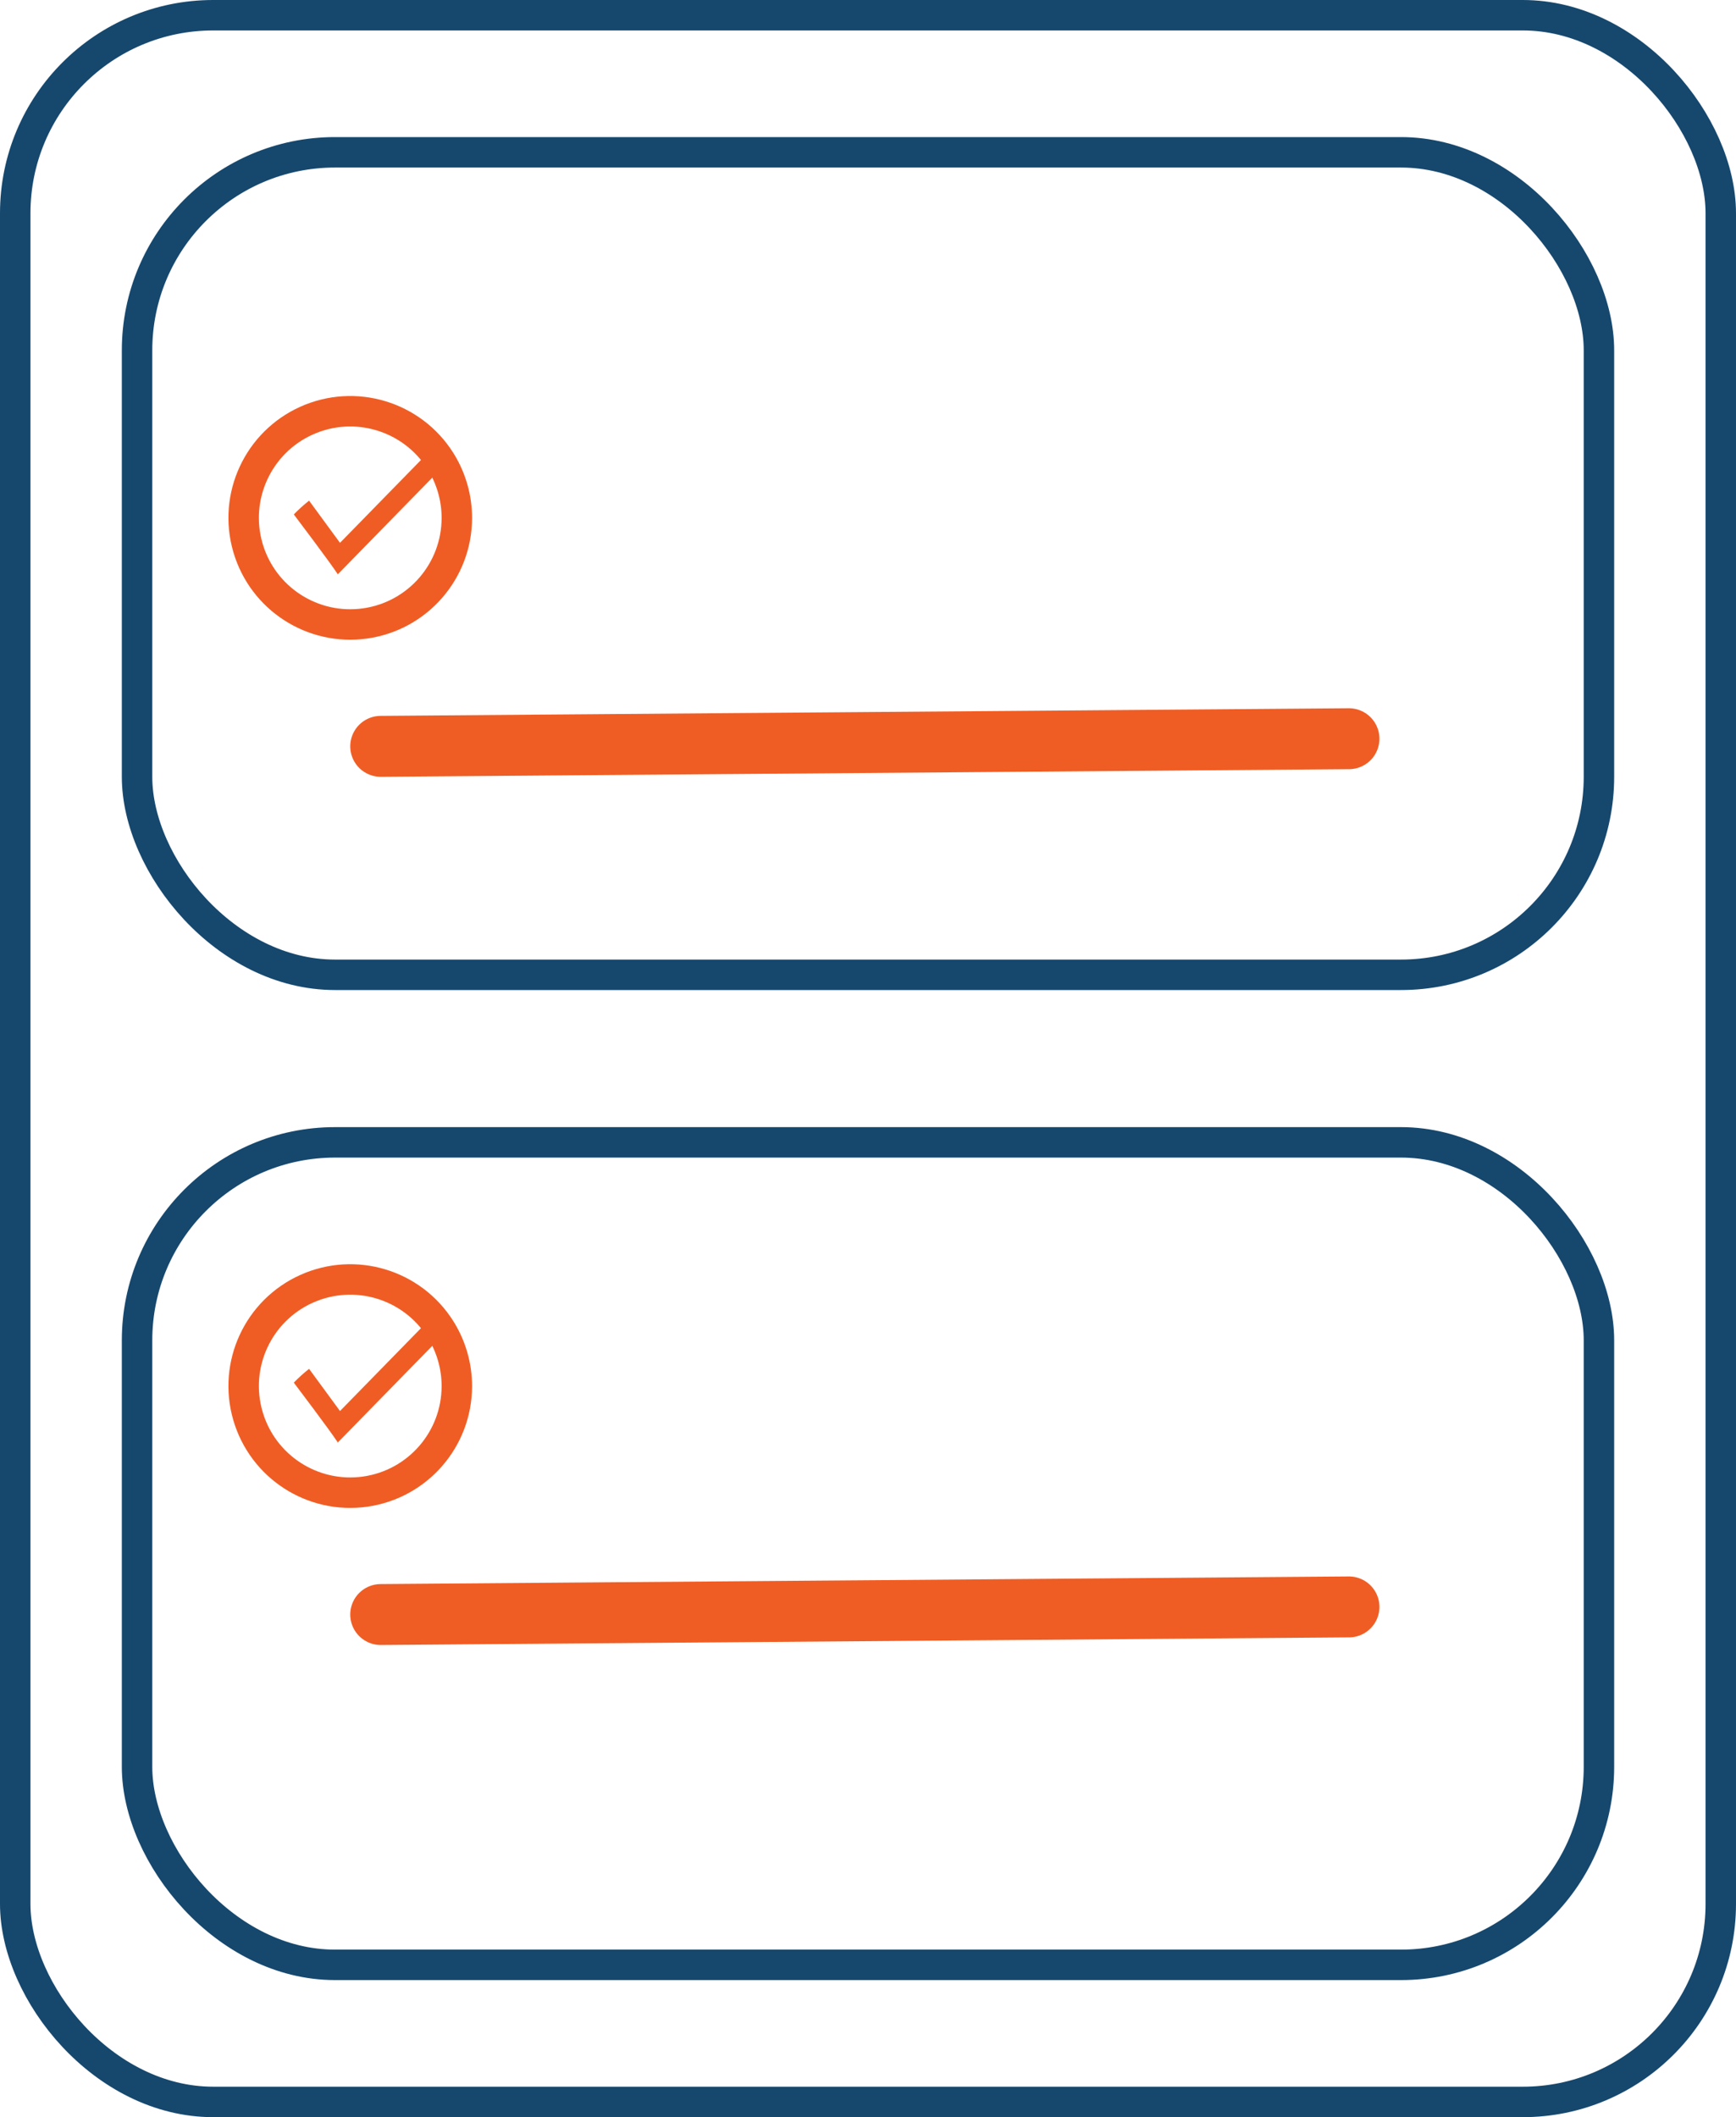
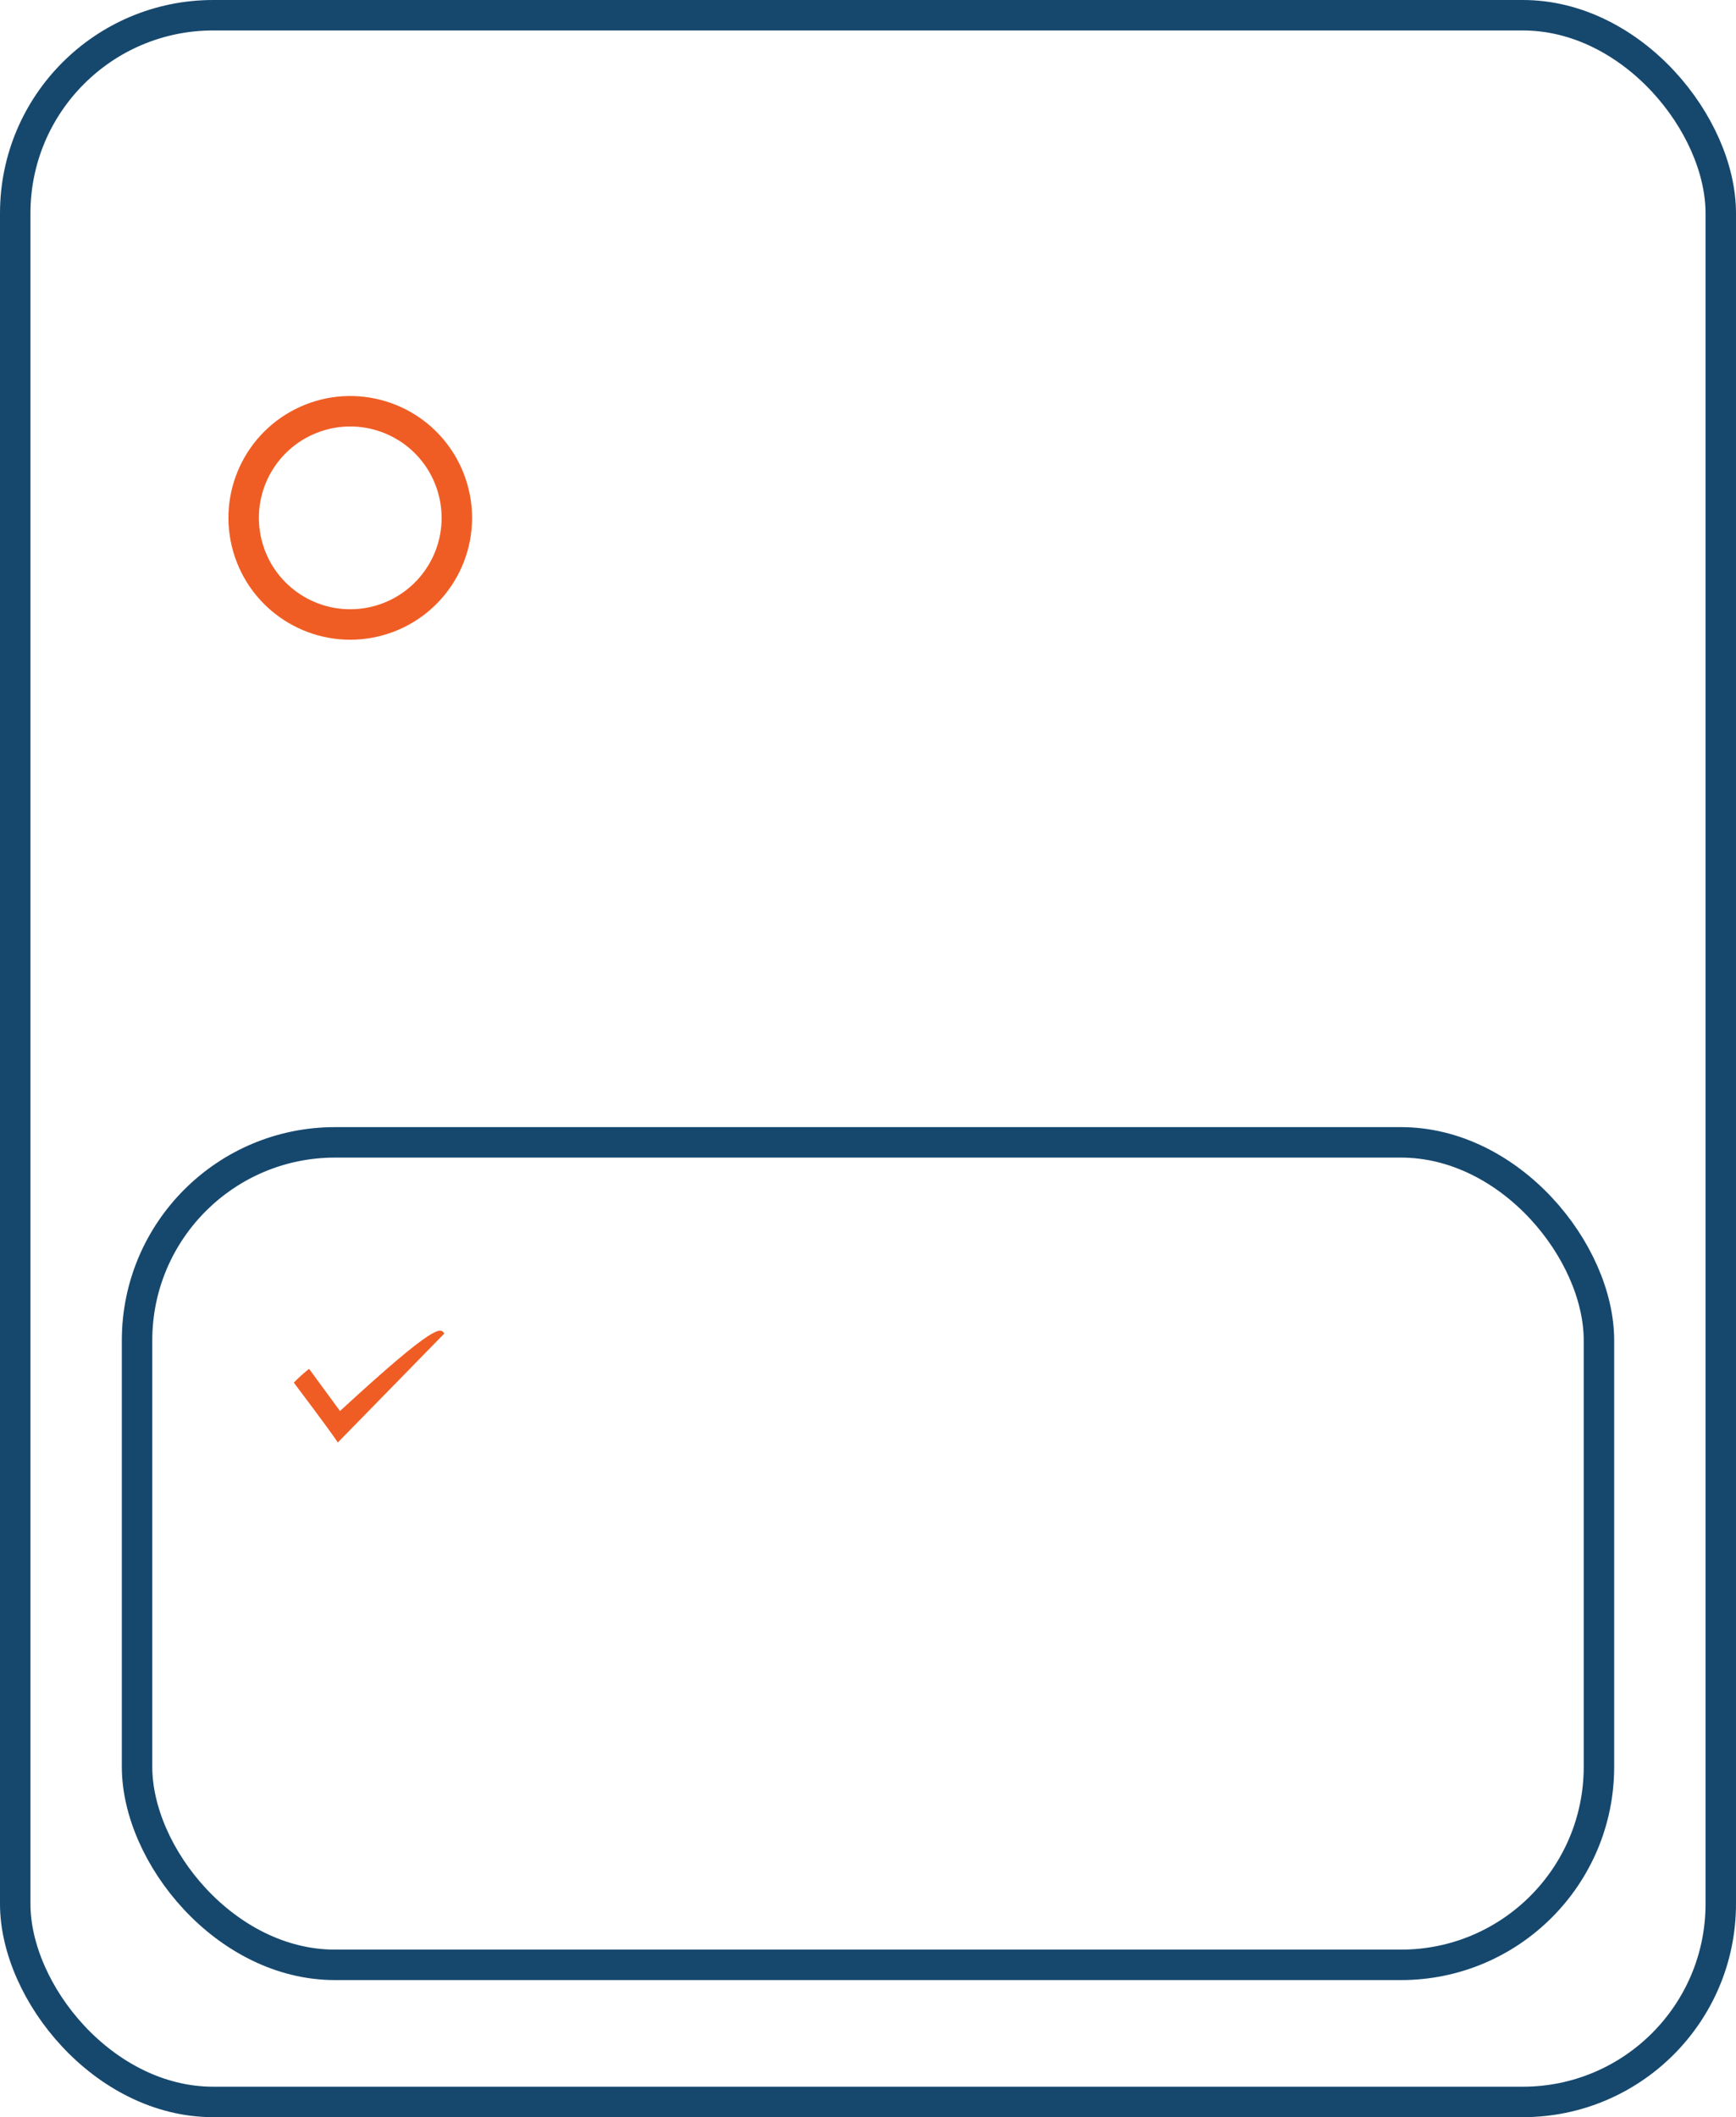
<svg xmlns="http://www.w3.org/2000/svg" width="114" height="139" viewBox="0 0 114 139" fill="none">
  <path d="M30 34.007C29.997 37.492 27.43 40.443 23.98 40.931C20.529 41.418 17.245 39.293 16.277 35.945C15.308 32.598 16.95 29.048 20.128 27.617C23.306 26.187 27.052 27.313 28.915 30.257C29.624 31.38 30 32.68 30 34.007V34.007Z" stroke="#F05D24" stroke-width="2" />
-   <path d="M29.176 30.553L22.183 37.706C21.743 37.01 19.294 33.775 19.294 33.775C19.608 33.45 19.943 33.148 20.297 32.87L22.327 35.639L28.357 29.471C28.663 29.804 28.937 30.167 29.176 30.553Z" fill="#F05D24" />
  <rect x="1" y="1" width="112" height="137" rx="13" stroke="#16486E" stroke-width="2" />
-   <rect x="9" y="10" width="96" height="54" rx="13" stroke="#16486E" stroke-width="2" />
-   <path d="M25 49L88.584 48.5" stroke="#F05D24" stroke-width="4" stroke-linecap="round" stroke-linejoin="round" />
-   <path d="M30 91.007C29.997 94.492 27.43 97.443 23.98 97.931C20.529 98.418 17.245 96.293 16.277 92.945C15.308 89.598 16.95 86.048 20.128 84.618C23.306 83.187 27.052 84.313 28.915 87.257C29.624 88.379 30 89.68 30 91.007V91.007Z" stroke="#F05D24" stroke-width="2" />
-   <path d="M29.176 87.553L22.183 94.706C21.743 94.01 19.294 90.775 19.294 90.775C19.608 90.45 19.943 90.148 20.297 89.87L22.327 92.639L28.357 86.471C28.663 86.804 28.937 87.167 29.176 87.553Z" fill="#F05D24" />
+   <path d="M29.176 87.553L22.183 94.706C21.743 94.01 19.294 90.775 19.294 90.775C19.608 90.45 19.943 90.148 20.297 89.87L22.327 92.639C28.663 86.804 28.937 87.167 29.176 87.553Z" fill="#F05D24" />
  <rect x="9" y="75" width="96" height="54" rx="13" stroke="#16486E" stroke-width="2" />
-   <path d="M25 106L88.584 105.5" stroke="#F05D24" stroke-width="4" stroke-linecap="round" stroke-linejoin="round" />
</svg>